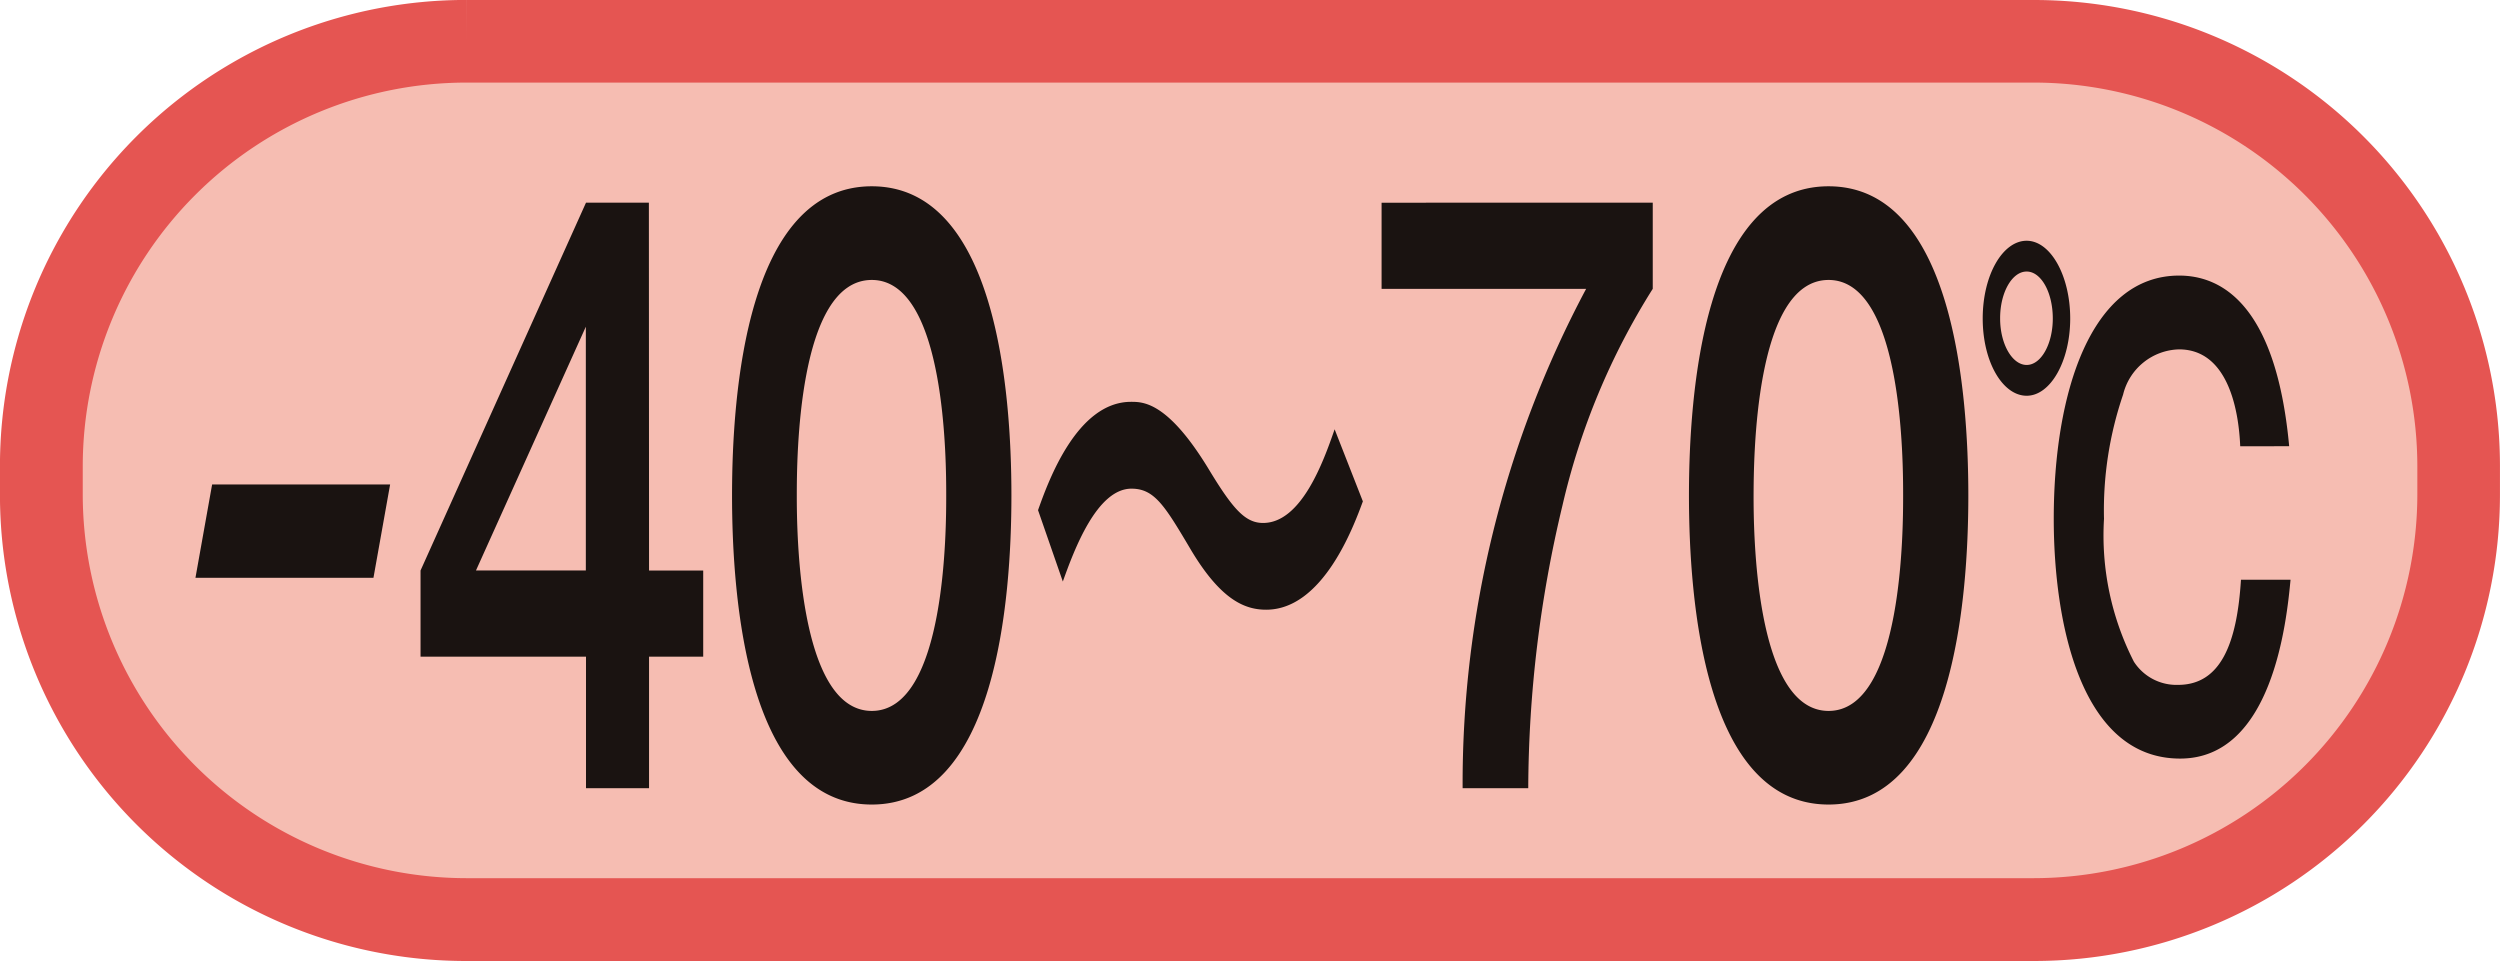
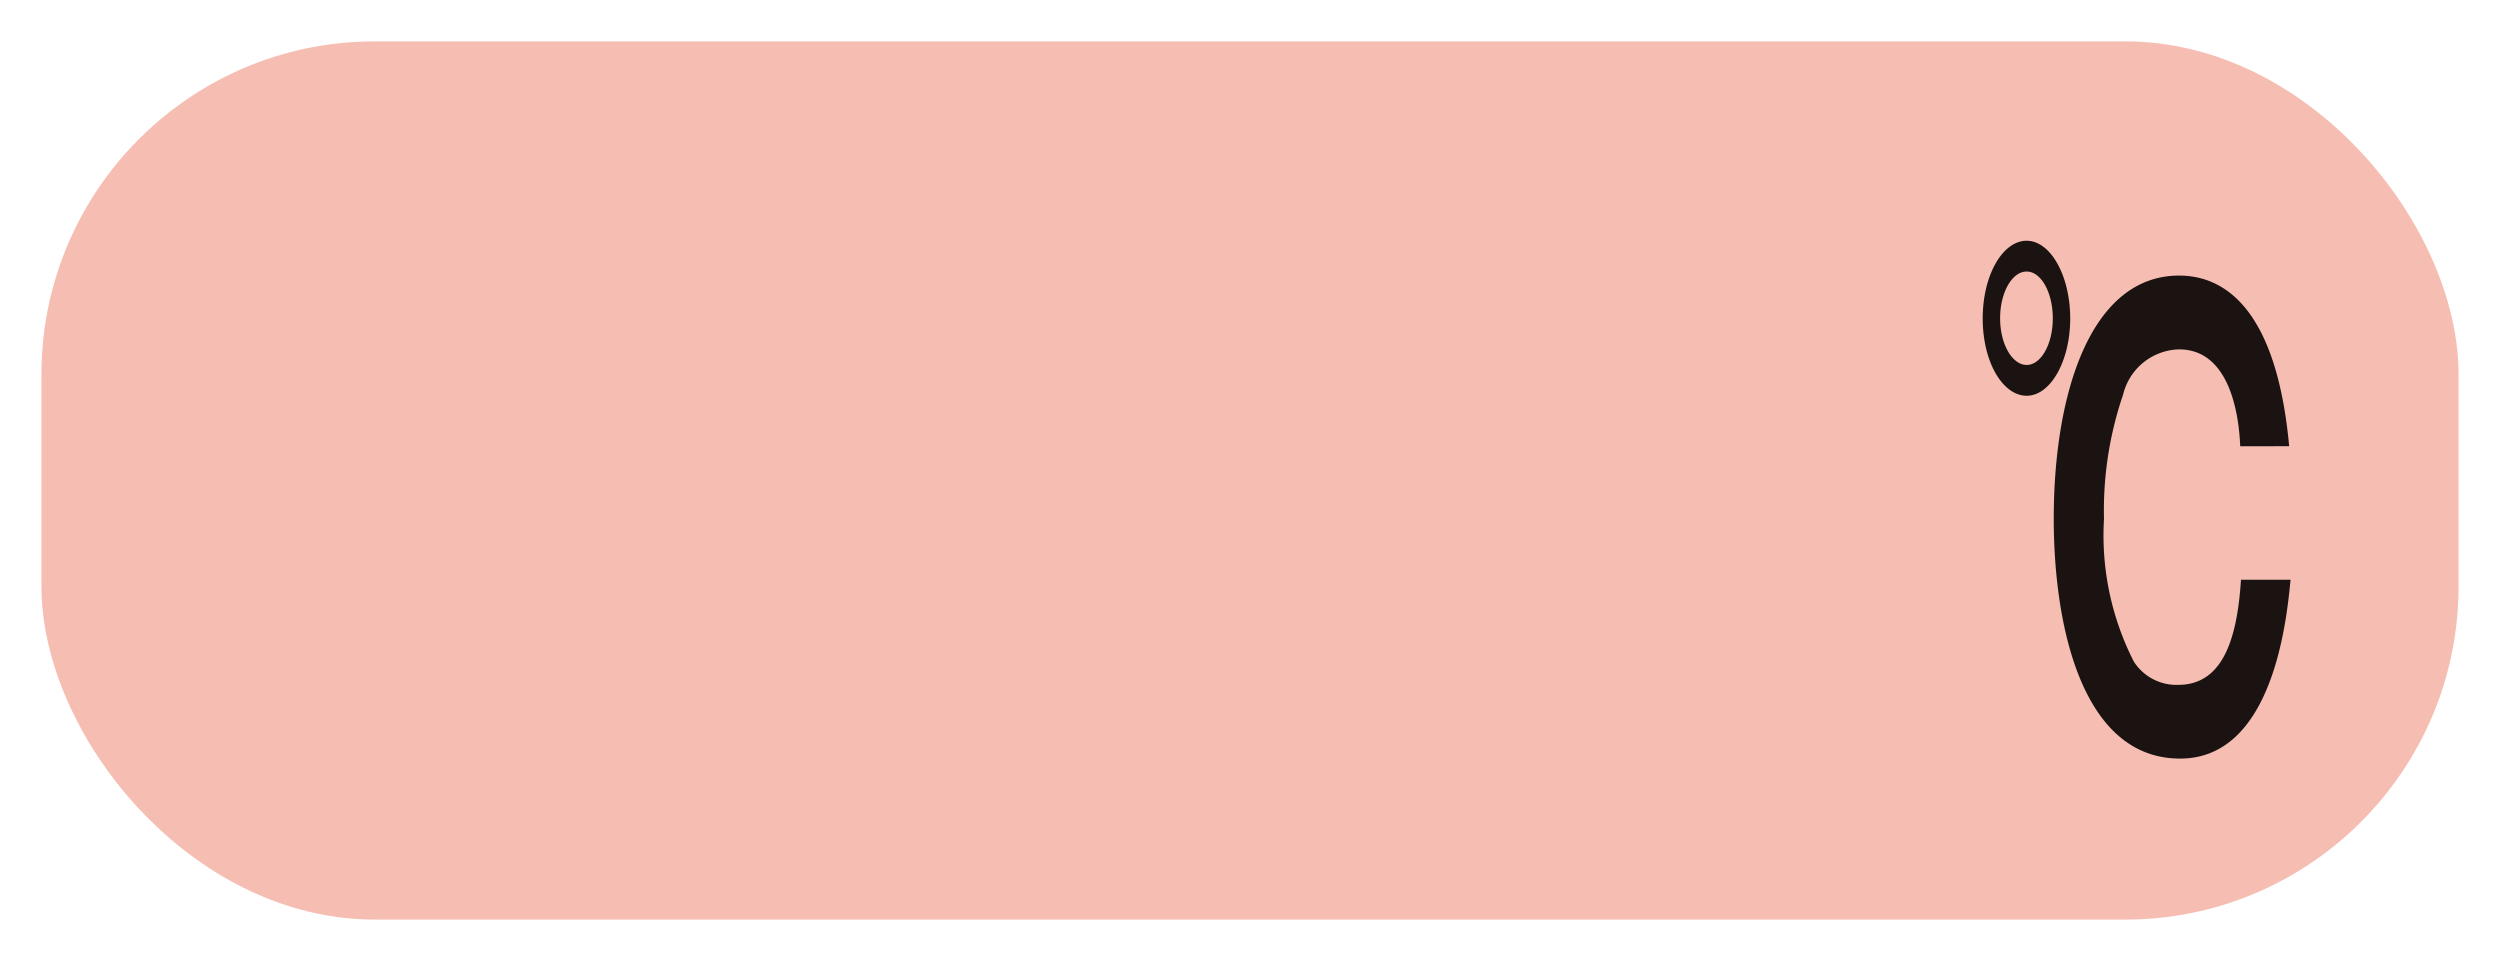
<svg xmlns="http://www.w3.org/2000/svg" width="60" height="23.065" viewBox="0 0 60 23.065">
  <g transform="translate(-88.376 -689.623)">
    <g transform="translate(88.376 689.623)">
      <rect width="58.012" height="21.077" rx="8" transform="translate(0.994 0.993)" fill="#f6bdb2" />
-       <path d="M73.387,690.613v.992a9.214,9.214,0,0,0-9.2,9.2v.694a9.217,9.217,0,0,0,9.2,9.2h37.63a9.217,9.217,0,0,0,9.2-9.2v-.694a9.213,9.213,0,0,0-9.2-9.2H73.387v-1.982h37.63A11.183,11.183,0,0,1,122.2,700.807v.694a11.187,11.187,0,0,1-11.184,11.186H73.387A11.187,11.187,0,0,1,62.2,701.5v-.694a11.184,11.184,0,0,1,11.186-11.184Z" transform="translate(-62.201 -689.623)" fill="#e55552" />
    </g>
-     <path d="M64.485,694.312l-.4,2.24h4.272l.4-2.24Z" transform="translate(28.982 6.938)" fill="#1a1311" />
-     <path d="M100.083,693.668c1.789,0,1.789,4.405,1.789,5.17s0,5.173-1.789,5.173-1.8-4.405-1.8-5.173C98.287,698,98.3,693.668,100.083,693.668Zm0-2.248c-3.008,0-3.351,4.995-3.351,7.419,0,2.533.373,7.419,3.351,7.419s3.354-4.9,3.354-7.419S103.064,691.42,100.083,691.42Zm-10.728.394v2.068h4.909A25.231,25.231,0,0,0,91.3,705.866h1.575a29.453,29.453,0,0,1,.819-6.777,16.814,16.814,0,0,1,2.169-5.208v-2.068Zm-1.127,5.438c-.271.785-.8,2.248-1.717,2.248-.423,0-.717-.322-1.291-1.268-.99-1.639-1.585-1.639-1.878-1.639-1.294,0-1.98,1.889-2.232,2.6l.595,1.713c.274-.768.819-2.229,1.647-2.229.555,0,.8.409,1.433,1.478.719,1.2,1.294,1.427,1.8,1.427,1.363,0,2.1-2,2.321-2.6ZM77.12,693.668c1.786,0,1.786,4.405,1.786,5.17s0,5.173-1.786,5.173-1.8-4.405-1.8-5.173C75.321,698,75.331,693.668,77.12,693.668Zm0-2.248c-3.01,0-3.354,4.995-3.354,7.419,0,2.533.376,7.419,3.354,7.419s3.351-4.9,3.351-7.419S80.1,691.42,77.12,691.42Zm-9.5,9.221,2.637-5.851v5.851Zm4.15-8.828H70.261l-3.971,8.828v2.068h3.971v3.157h1.513v-3.157h1.3v-2.068h-1.3Z" transform="translate(32.179 2.674)" fill="#1a1311" />
    <path d="M88.757,696.892c-.323-3.5-1.7-4.095-2.64-4.095-2.122,0-3.01,2.814-3.01,5.837,0,2.523.659,5.755,3.033,5.755,2.217,0,2.555-3.289,2.65-4.292H87.6c-.095,1.532-.488,2.523-1.51,2.523a1.216,1.216,0,0,1-1.06-.557,6.659,6.659,0,0,1-.717-3.428,8.577,8.577,0,0,1,.458-2.98,1.419,1.419,0,0,1,1.343-1.087c1.13,0,1.428,1.351,1.468,2.326Zm-6.3-4.192c.346,0,.627.5.627,1.127,0,.612-.281,1.115-.627,1.115s-.637-.5-.637-1.115C81.818,693.2,82.109,692.7,82.455,692.7Zm0-.739c-.575,0-1.055.821-1.055,1.866s.48,1.854,1.055,1.854,1.045-.836,1.045-1.854S83.035,691.961,82.455,691.961Z" transform="translate(54.559 3.44)" fill="#1a1311" />
  </g>
</svg>